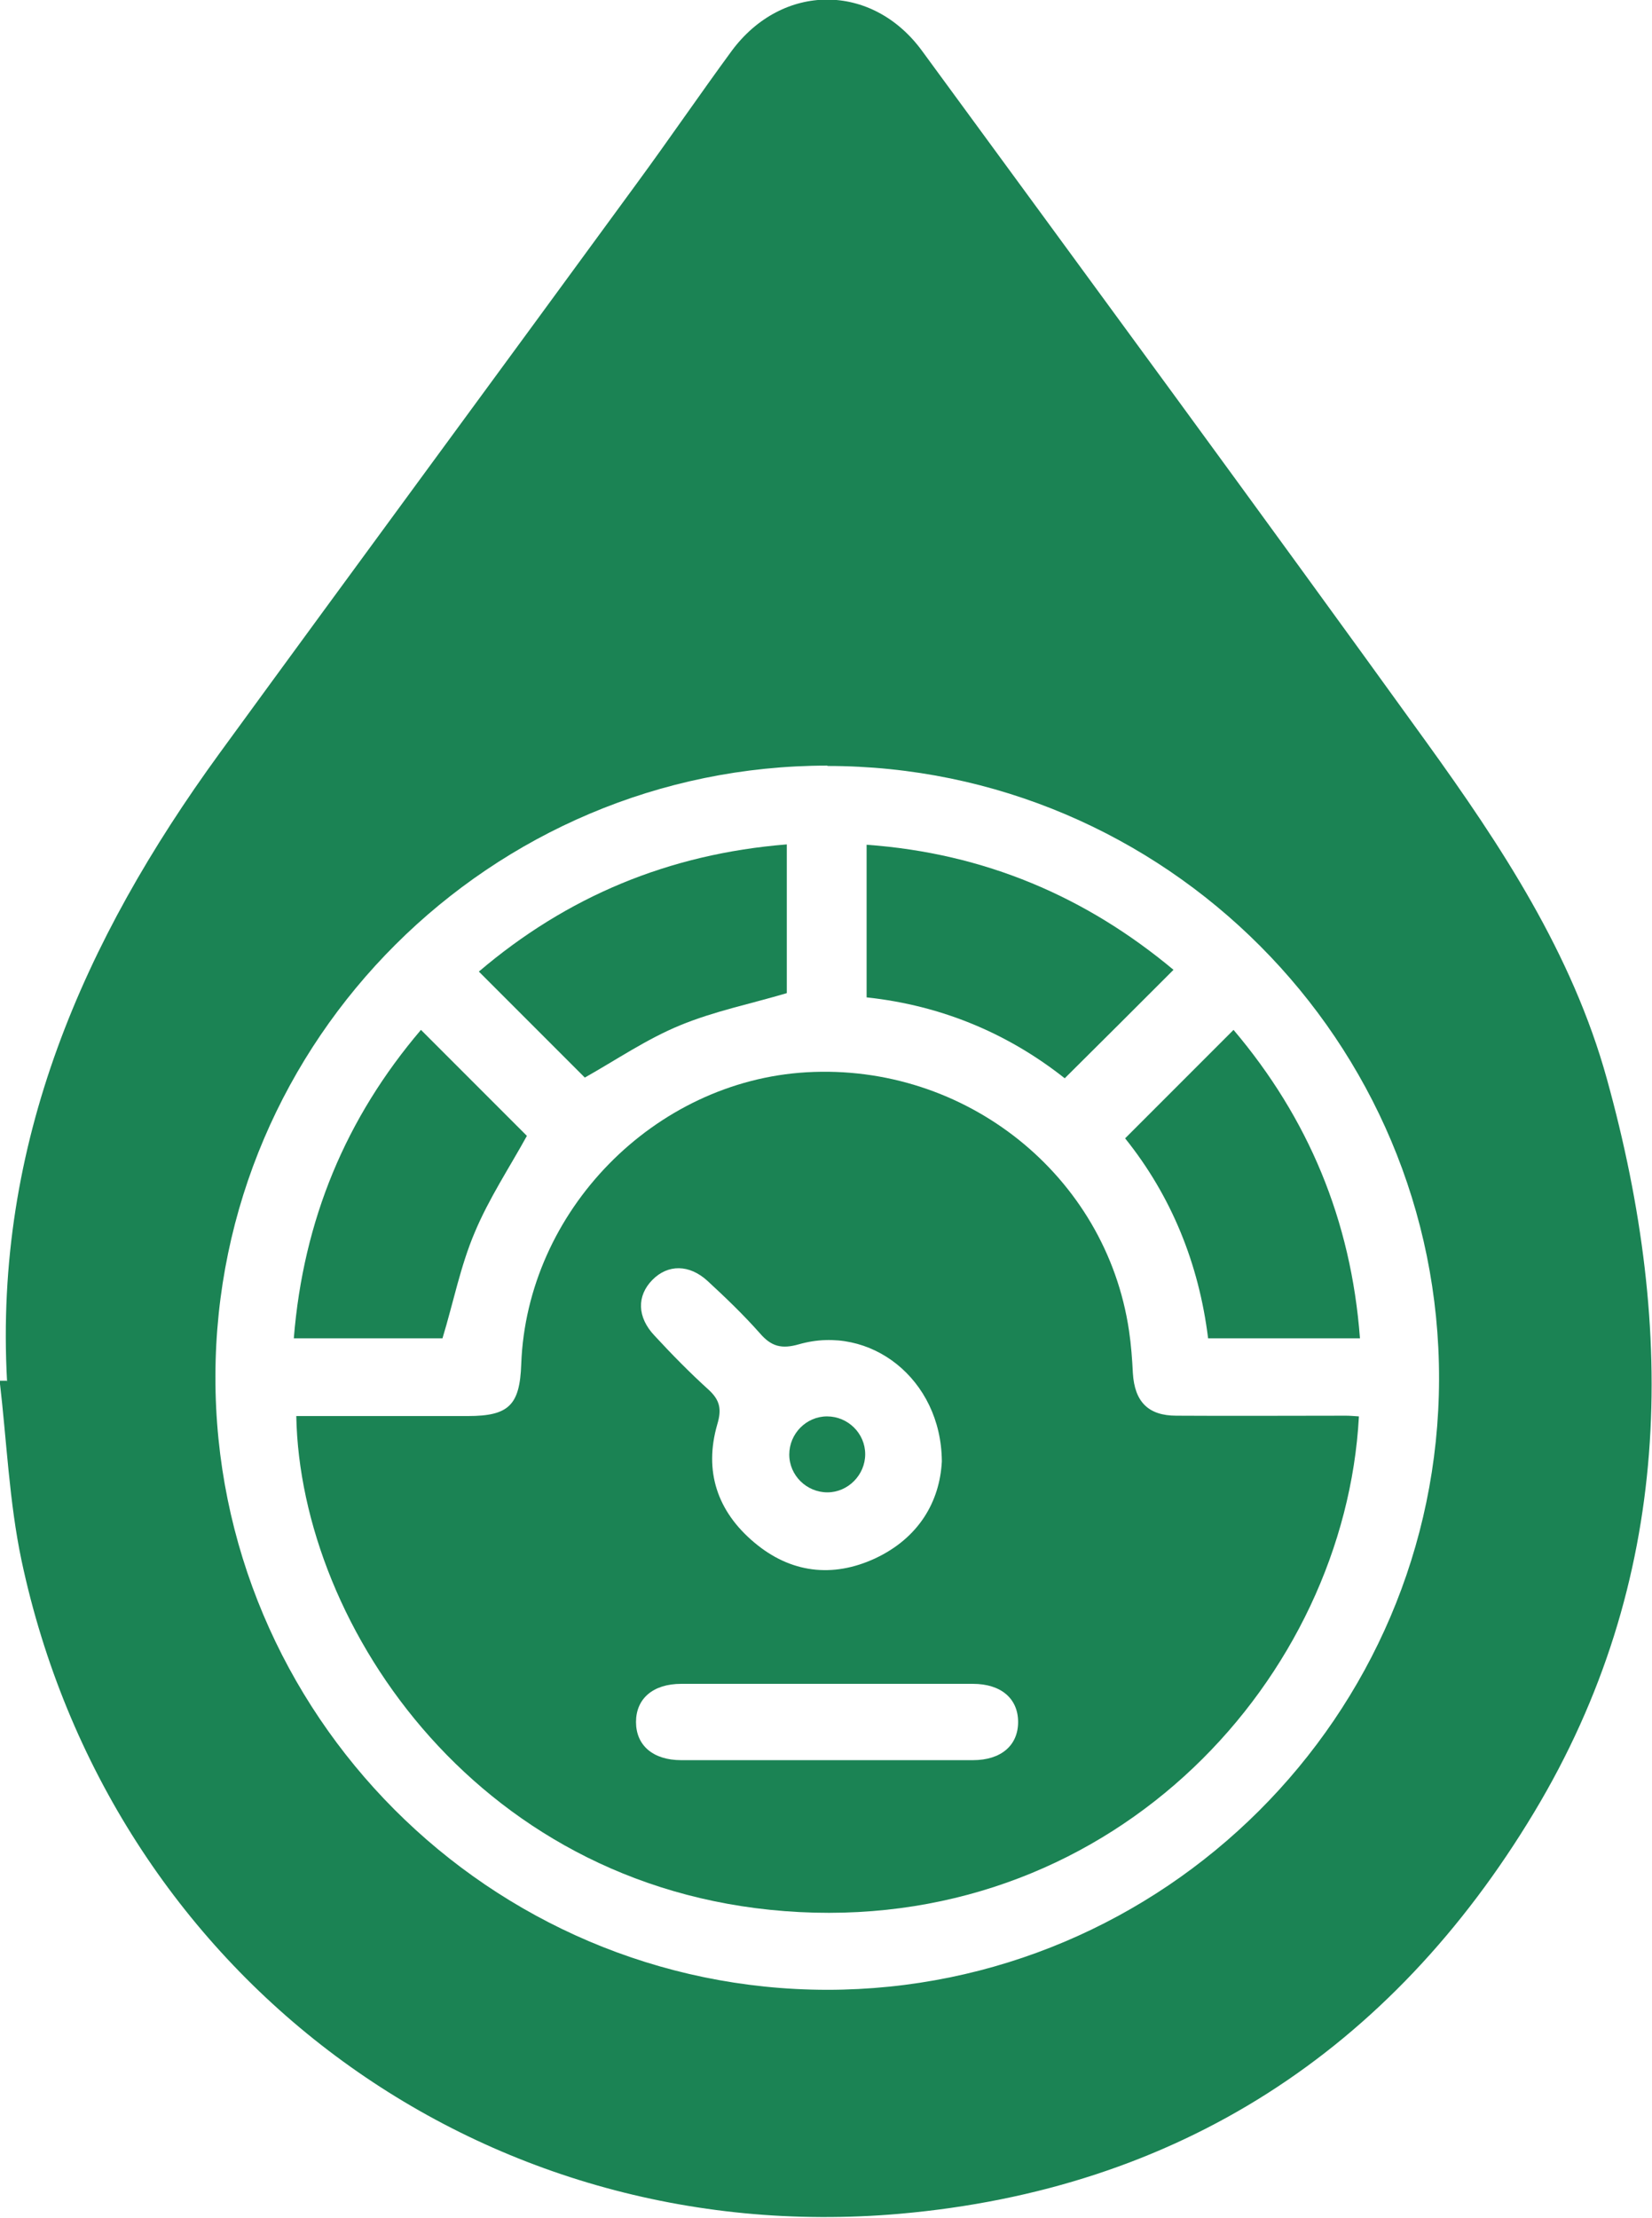
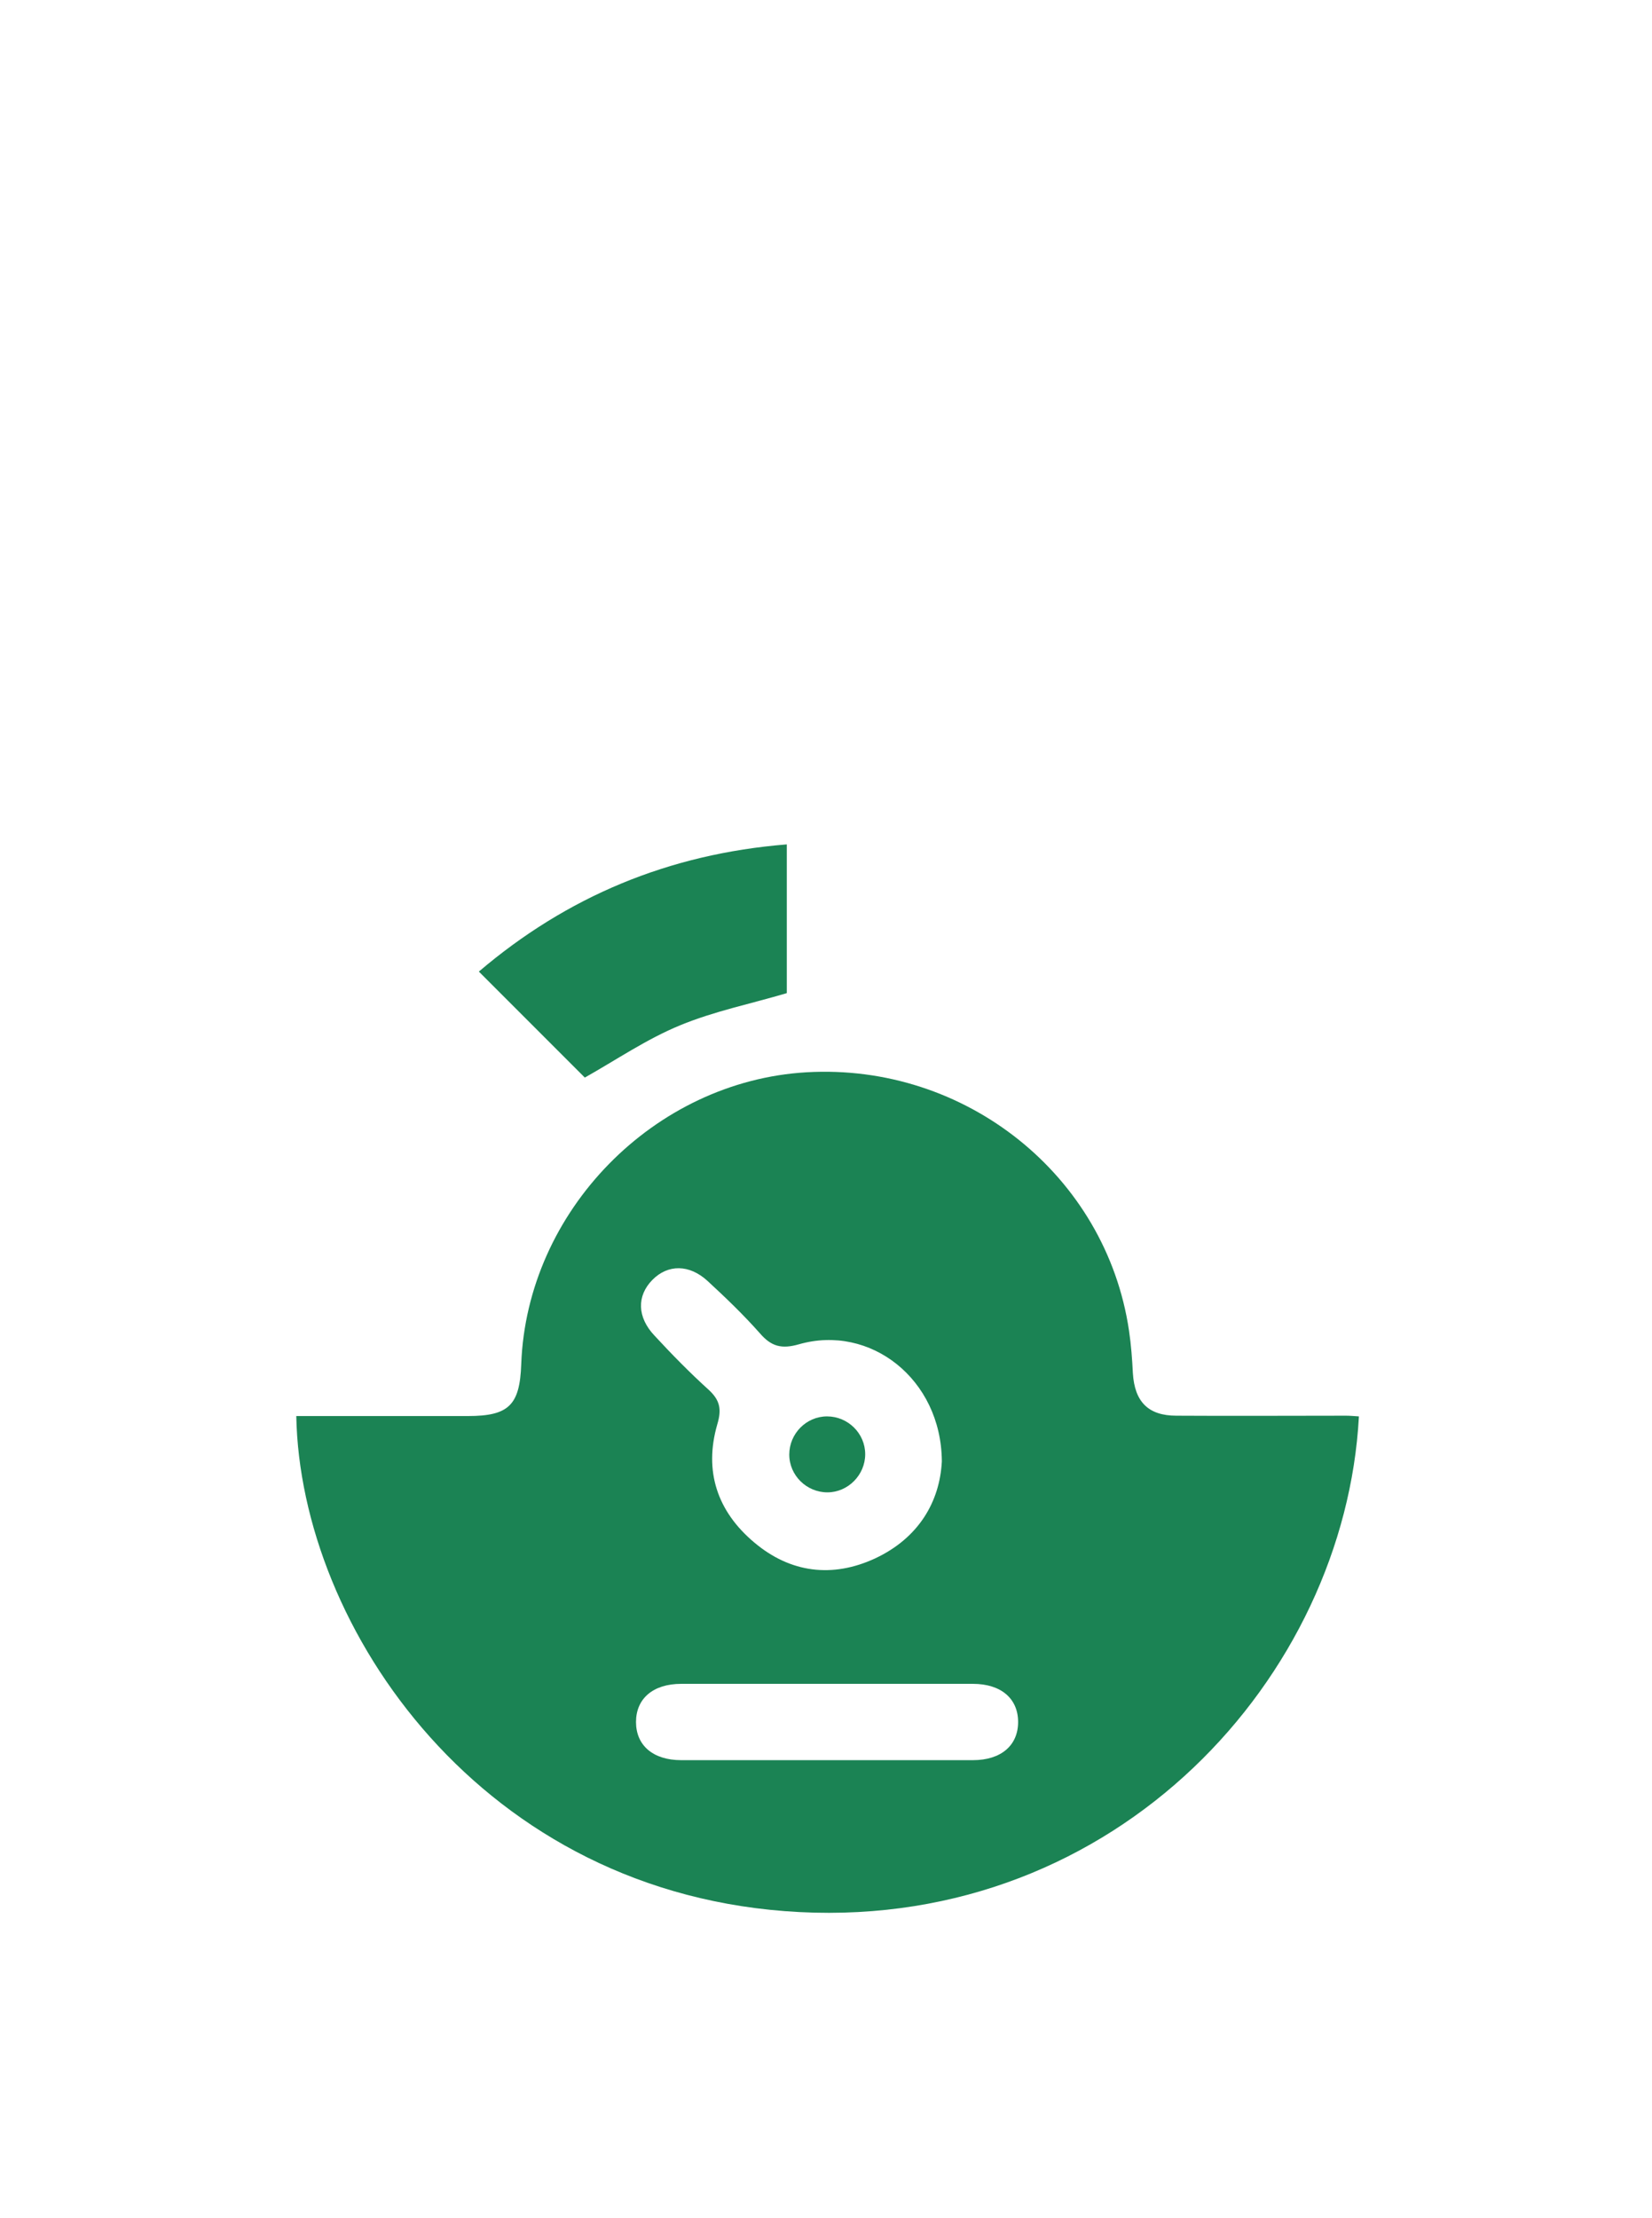
<svg xmlns="http://www.w3.org/2000/svg" id="Layer_2" viewBox="0 0 46.78 62.77">
  <defs>
    <style>.cls-1{fill:#1b8354;stroke-width:0px;}</style>
  </defs>
  <g id="Layer_1-2">
-     <path class="cls-1" d="m.2,39.1c-.37-6.73,2.16-12.48,6.01-17.77,3.93-5.39,7.89-10.76,11.83-16.15.91-1.24,1.77-2.5,2.68-3.74,1.43-1.93,3.97-1.94,5.39,0,4.77,6.51,9.55,13.01,14.27,19.55,2.13,2.95,4.14,6,5.12,9.54,1.99,7.17,1.88,14.22-2.06,20.77-4.06,6.75-10.09,10.67-17.97,11.36-11.92,1.04-22.37-6.79-24.86-18.49-.35-1.66-.42-3.39-.62-5.09h.2Zm23.23-17.43c-9.53,0-17.31,7.75-17.33,17.28-.02,9.56,7.76,17.36,17.32,17.37,9.53,0,17.31-7.75,17.33-17.28.02-9.56-7.76-17.36-17.32-17.36Z" />
    <path class="cls-1" d="m38.48,40.1c-.4,7.35-6.83,14.48-15.84,14.02-9-.46-14.14-8.06-14.25-14.04,1.62,0,3.24,0,4.86,0,1.16,0,1.47-.31,1.51-1.47.16-4.33,3.76-8.01,8.08-8.26,4.5-.26,8.48,2.92,9.13,7.31.06.4.09.81.11,1.21.05.8.43,1.2,1.23,1.2,1.6.01,3.2,0,4.8,0,.11,0,.22.01.37.02Zm-11.81,1.25c-.02-2.32-2.03-3.88-4.05-3.3-.49.14-.78.06-1.1-.31-.46-.52-.97-1.01-1.48-1.48-.52-.48-1.13-.48-1.57-.03-.44.45-.43,1.05.06,1.57.49.53,1,1.05,1.53,1.53.33.3.38.56.25.99-.38,1.32,0,2.46,1.05,3.34,1.02.86,2.21,1.01,3.42.45,1.24-.58,1.83-1.61,1.89-2.74Zm-3.25,6.31c-1.38,0-2.75,0-4.13,0-.8,0-1.28.42-1.28,1.08,0,.66.48,1.08,1.28,1.08,2.75,0,5.5,0,8.26,0,.8,0,1.28-.42,1.28-1.08,0-.66-.48-1.08-1.28-1.08-1.38,0-2.75,0-4.13,0Z" />
    <path class="cls-1" d="m13.56,27.5c2.49-2.12,5.37-3.33,8.72-3.6v4.21c-1.01.3-2.05.51-3.02.91-.95.39-1.81.98-2.7,1.48-.96-.96-1.96-1.96-3-3Z" />
-     <path class="cls-1" d="m8.32,37.88c.27-3.36,1.48-6.24,3.6-8.73,1.03,1.03,2.03,2.03,3,3-.49.89-1.08,1.78-1.48,2.74-.4.94-.6,1.97-.91,2.99h-4.2Z" />
-     <path class="cls-1" d="m24.54,28.23v-4.32c3.34.24,6.21,1.47,8.69,3.54-1.03,1.03-2.04,2.04-3.08,3.07-1.58-1.25-3.46-2.06-5.61-2.29Z" />
-     <path class="cls-1" d="m38.51,37.88h-4.3c-.26-2.11-1.04-4.03-2.35-5.66,1.03-1.03,2.03-2.03,3.07-3.07,2.11,2.49,3.33,5.38,3.58,8.73Z" />
+     <path class="cls-1" d="m8.32,37.88h-4.2Z" />
    <path class="cls-1" d="m23.43,42.24c-.59,0-1.08-.48-1.08-1.07,0-.59.48-1.08,1.07-1.08.59,0,1.08.48,1.08,1.07,0,.59-.49,1.08-1.07,1.08Z" />
  </g>
</svg>